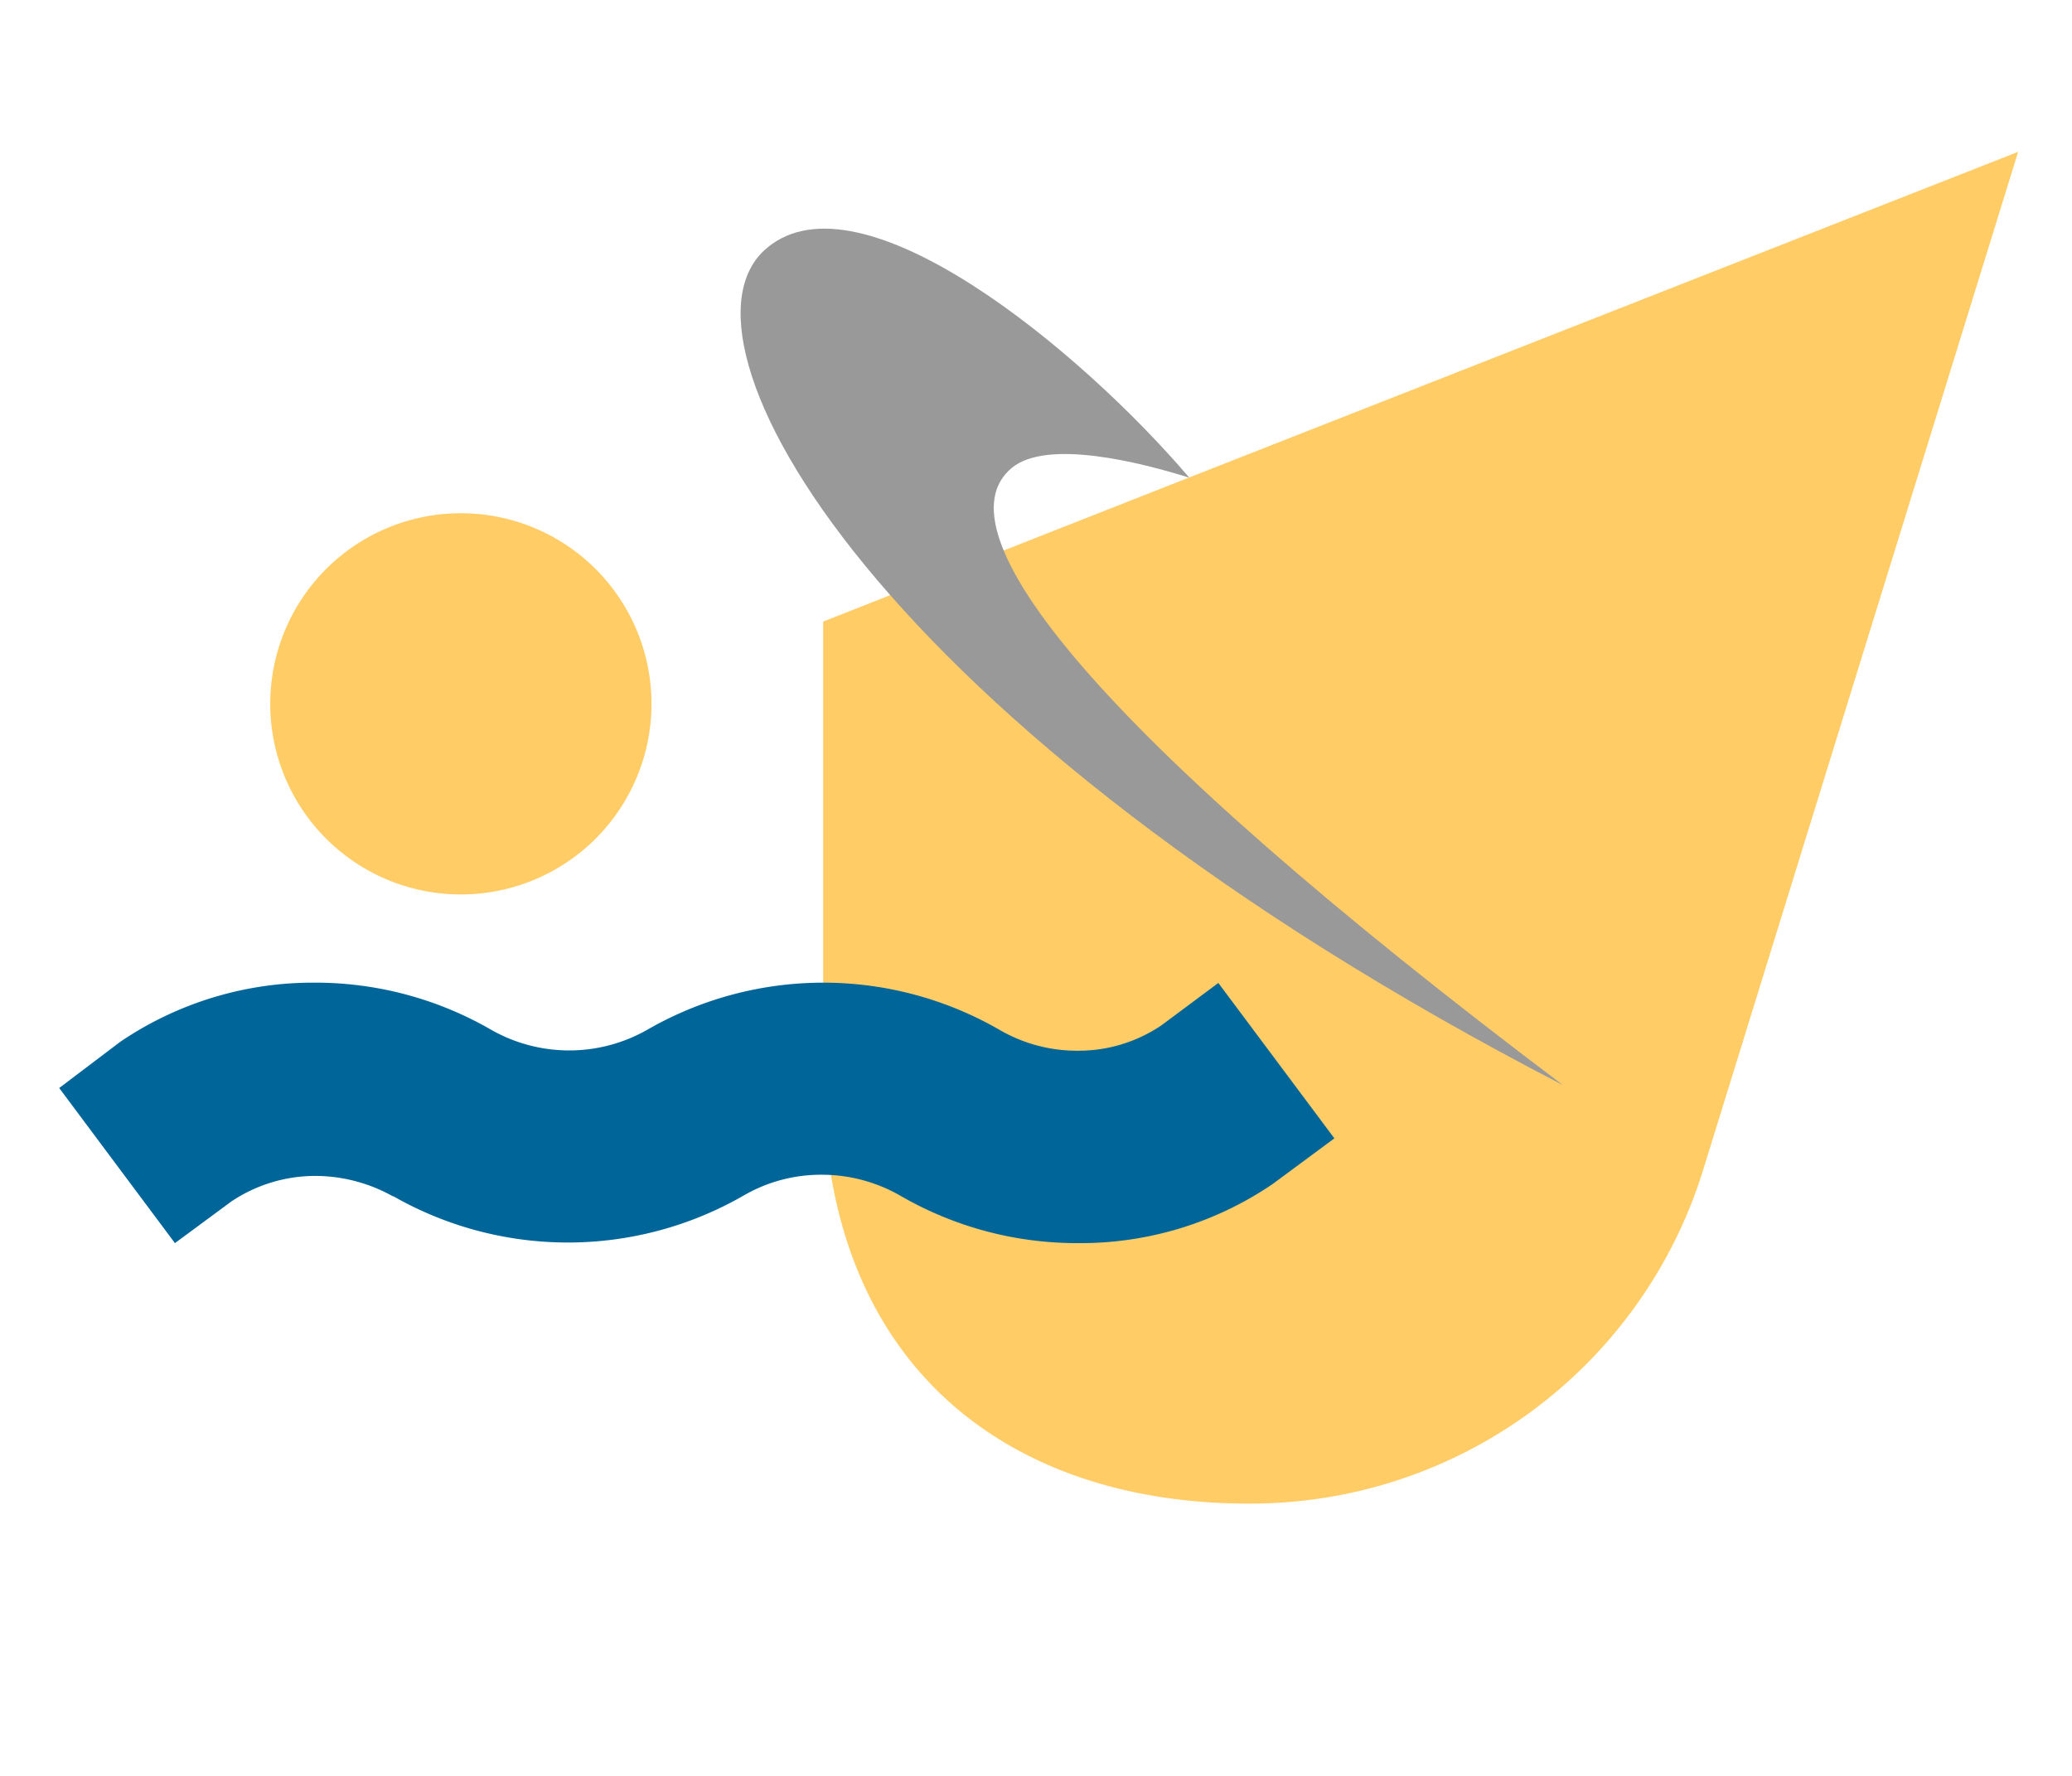
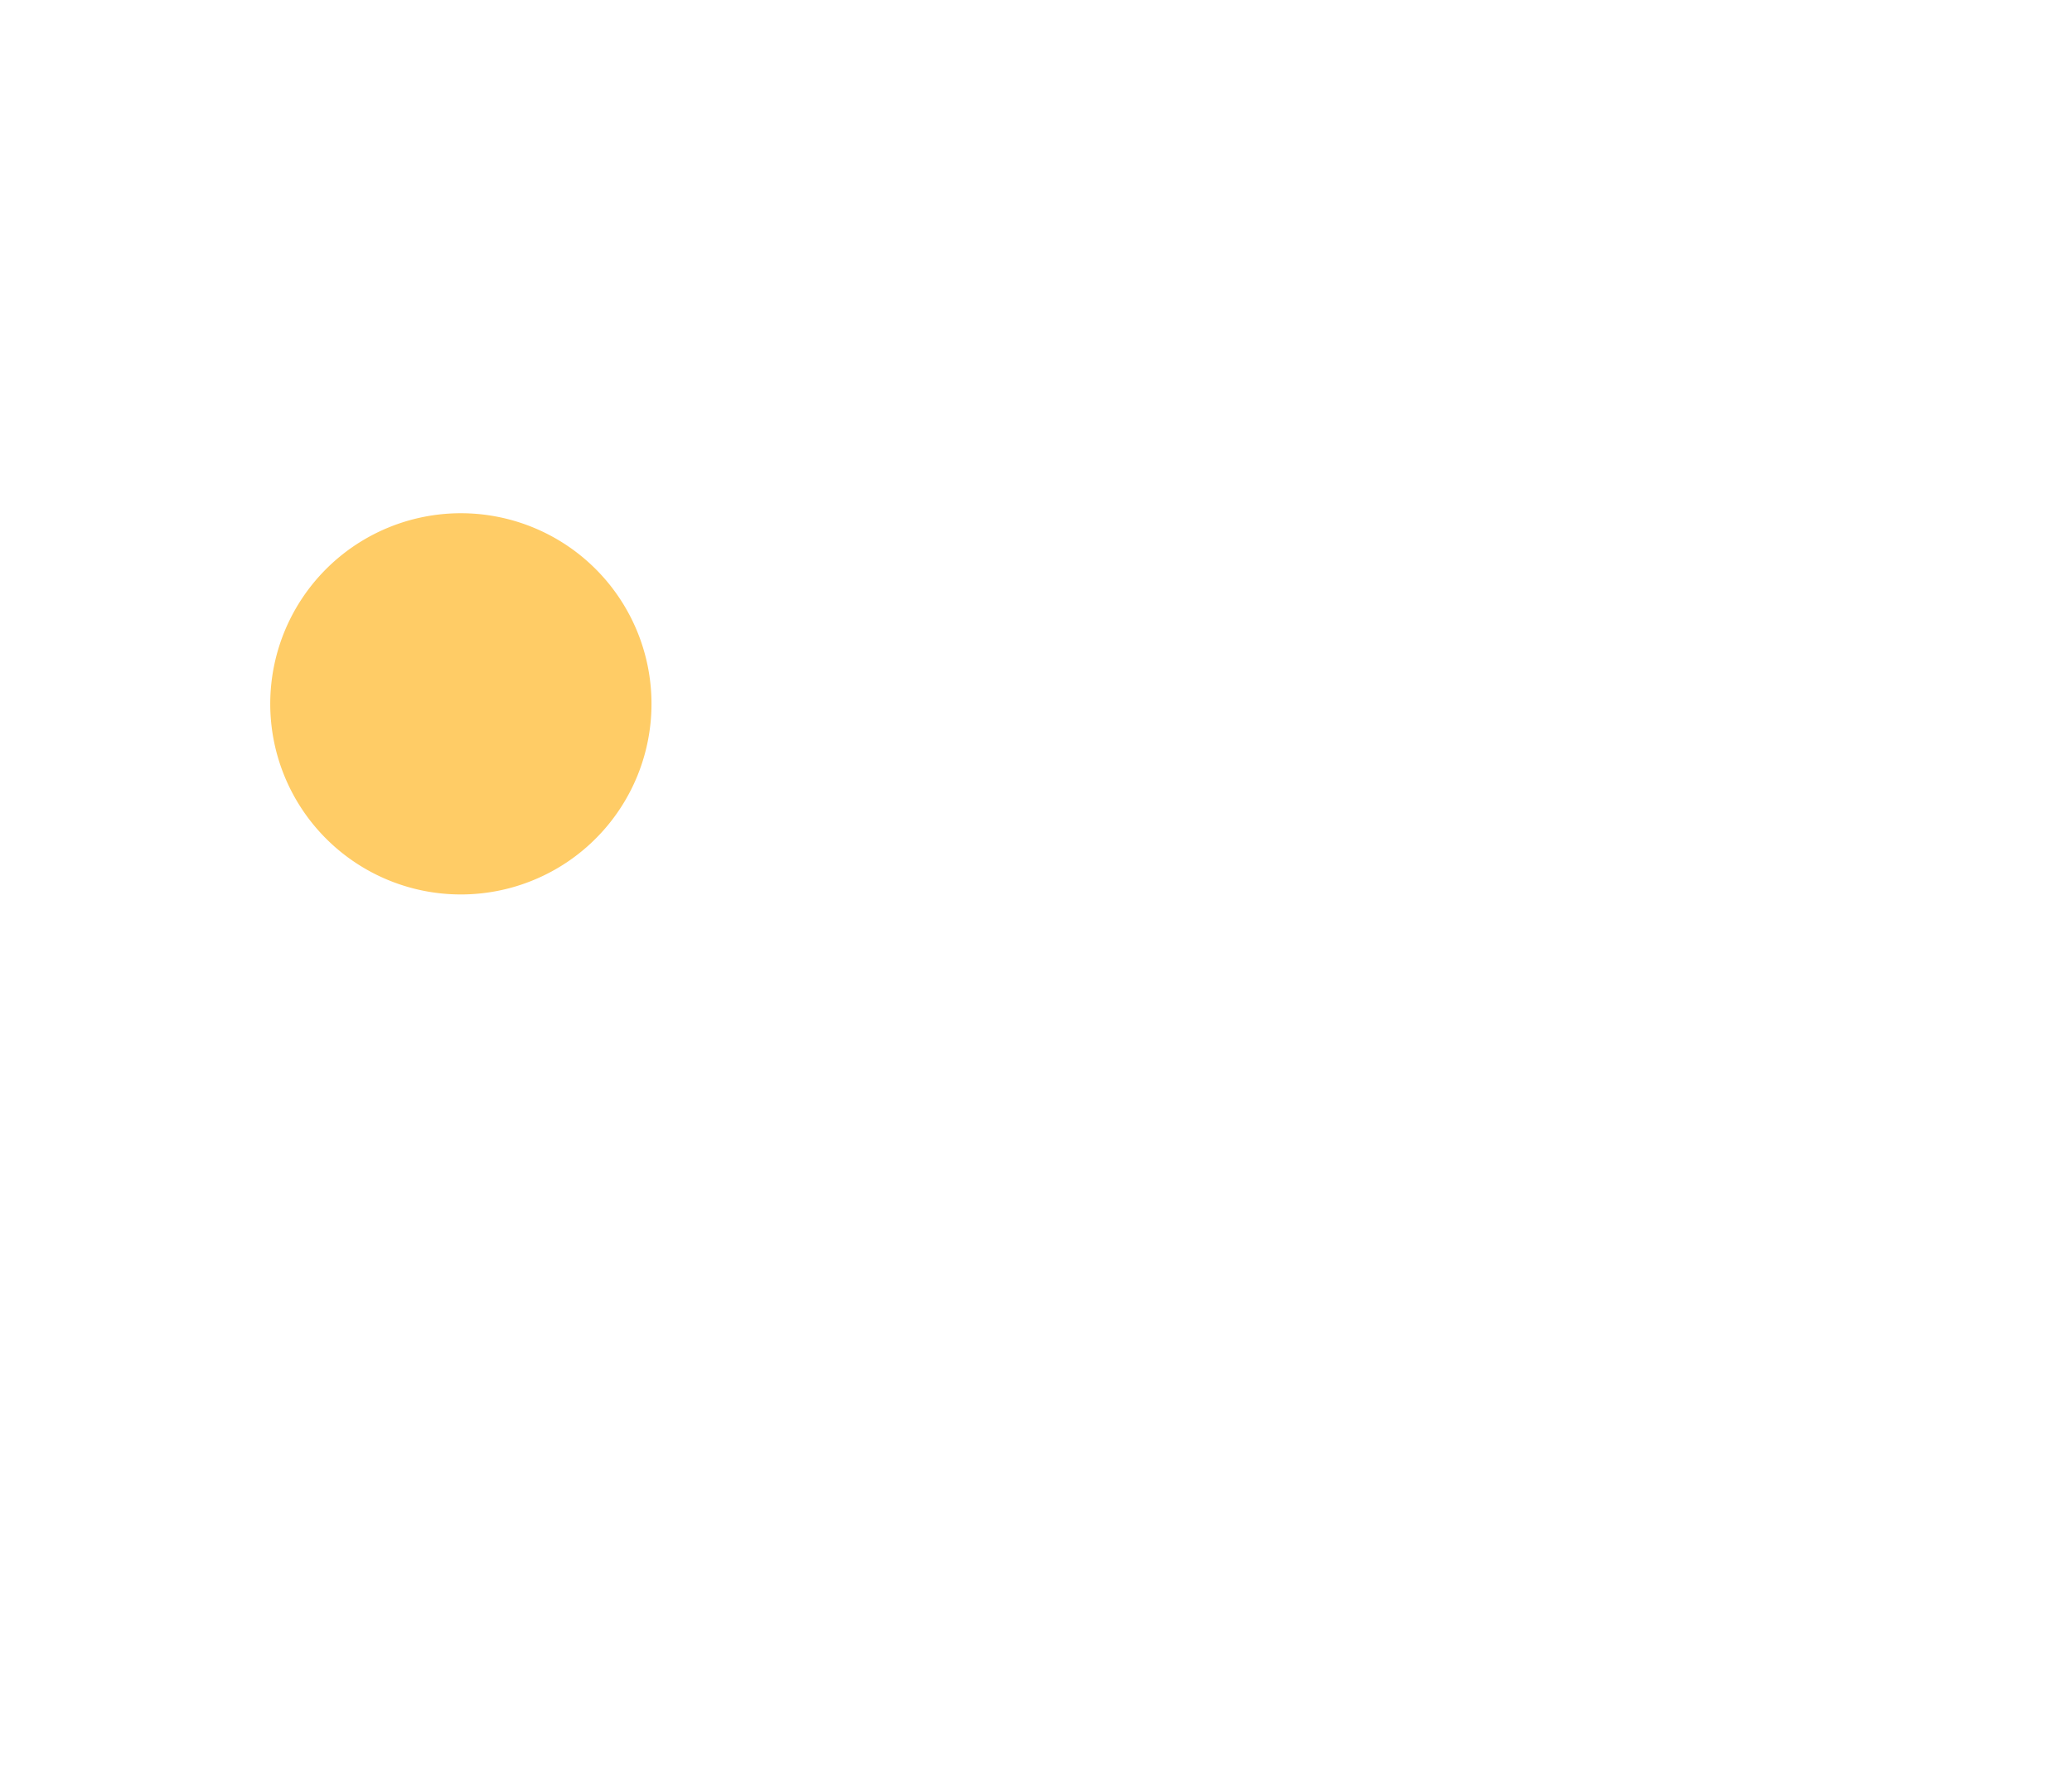
<svg xmlns="http://www.w3.org/2000/svg" id="Ebene_1" data-name="Ebene 1" viewBox="0 0 70 60">
  <defs>
    <style>.cls-1{fill:#fff;}.cls-2{fill:#fc6;}.cls-2,.cls-3{fill-rule:evenodd;}.cls-3{fill:#999;}.cls-4{fill:#069;}</style>
  </defs>
  <title>logo</title>
  <rect class="cls-1" width="70" height="60" />
-   <path class="cls-2" d="M57.55,39.49A16,16,0,0,1,42.16,50.8c-7.92,0-14.35-4.49-14.35-14.39V21l12.37-4.87,28-11Z" />
-   <path class="cls-3" d="M34.18,15.81c1.2-1,4.41-.17,6,.33C36.5,11.82,29.1,5.72,25.92,8.37c-3.65,3,3.51,16.21,26.88,28.29C36.77,24.58,31.67,17.9,34.18,15.81Z" />
  <path class="cls-2" d="M9.13,23.79a6.44,6.44,0,1,1,6.44,6.43A6.44,6.44,0,0,1,9.13,23.79Z" />
-   <path class="cls-4" d="M13.31,40.44a5.38,5.38,0,0,0-2.67-.71,5.1,5.1,0,0,0-2.82.86L5.91,42,2,36.76,4.06,35.2a11.59,11.59,0,0,1,6.58-2,11.86,11.86,0,0,1,5.95,1.59,5.33,5.33,0,0,0,5.28,0,11.91,11.91,0,0,1,11.89,0,5.21,5.21,0,0,0,2.66.71,5,5,0,0,0,2.82-.86l1.92-1.43,3.92,5.25L43,40a11.53,11.53,0,0,1-6.58,2,11.9,11.9,0,0,1-6-1.6,5.31,5.31,0,0,0-2.66-.71,5.2,5.2,0,0,0-2.65.71,11.9,11.9,0,0,1-11.85,0Z" />
</svg>